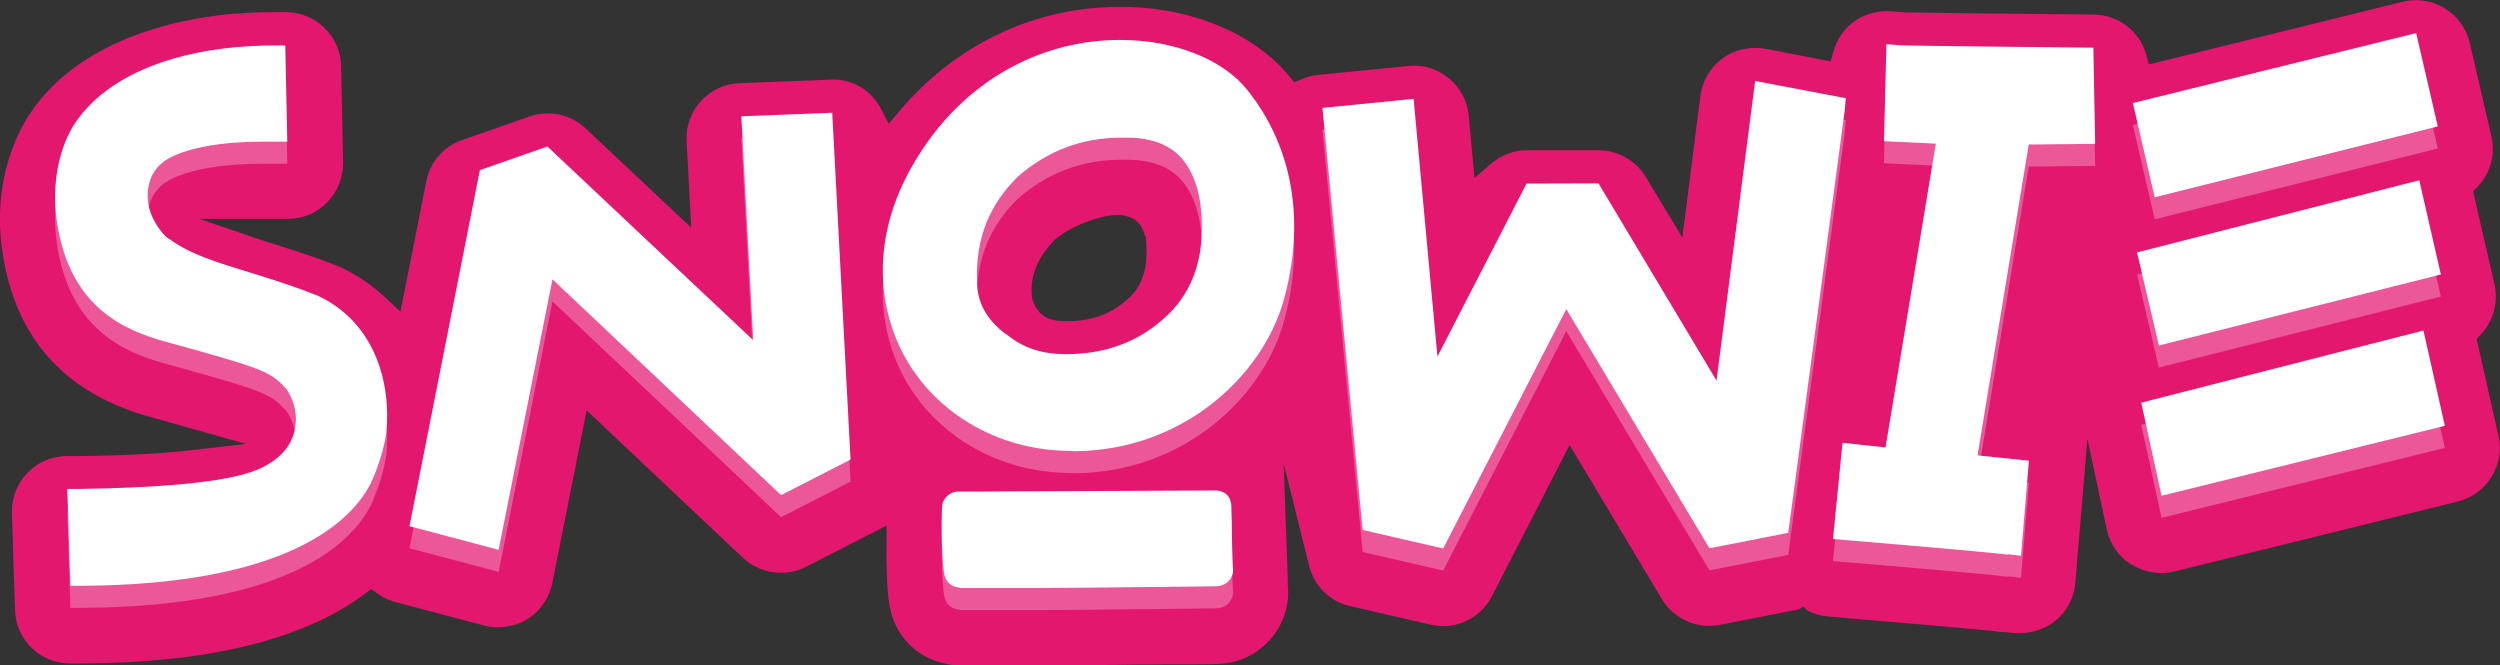
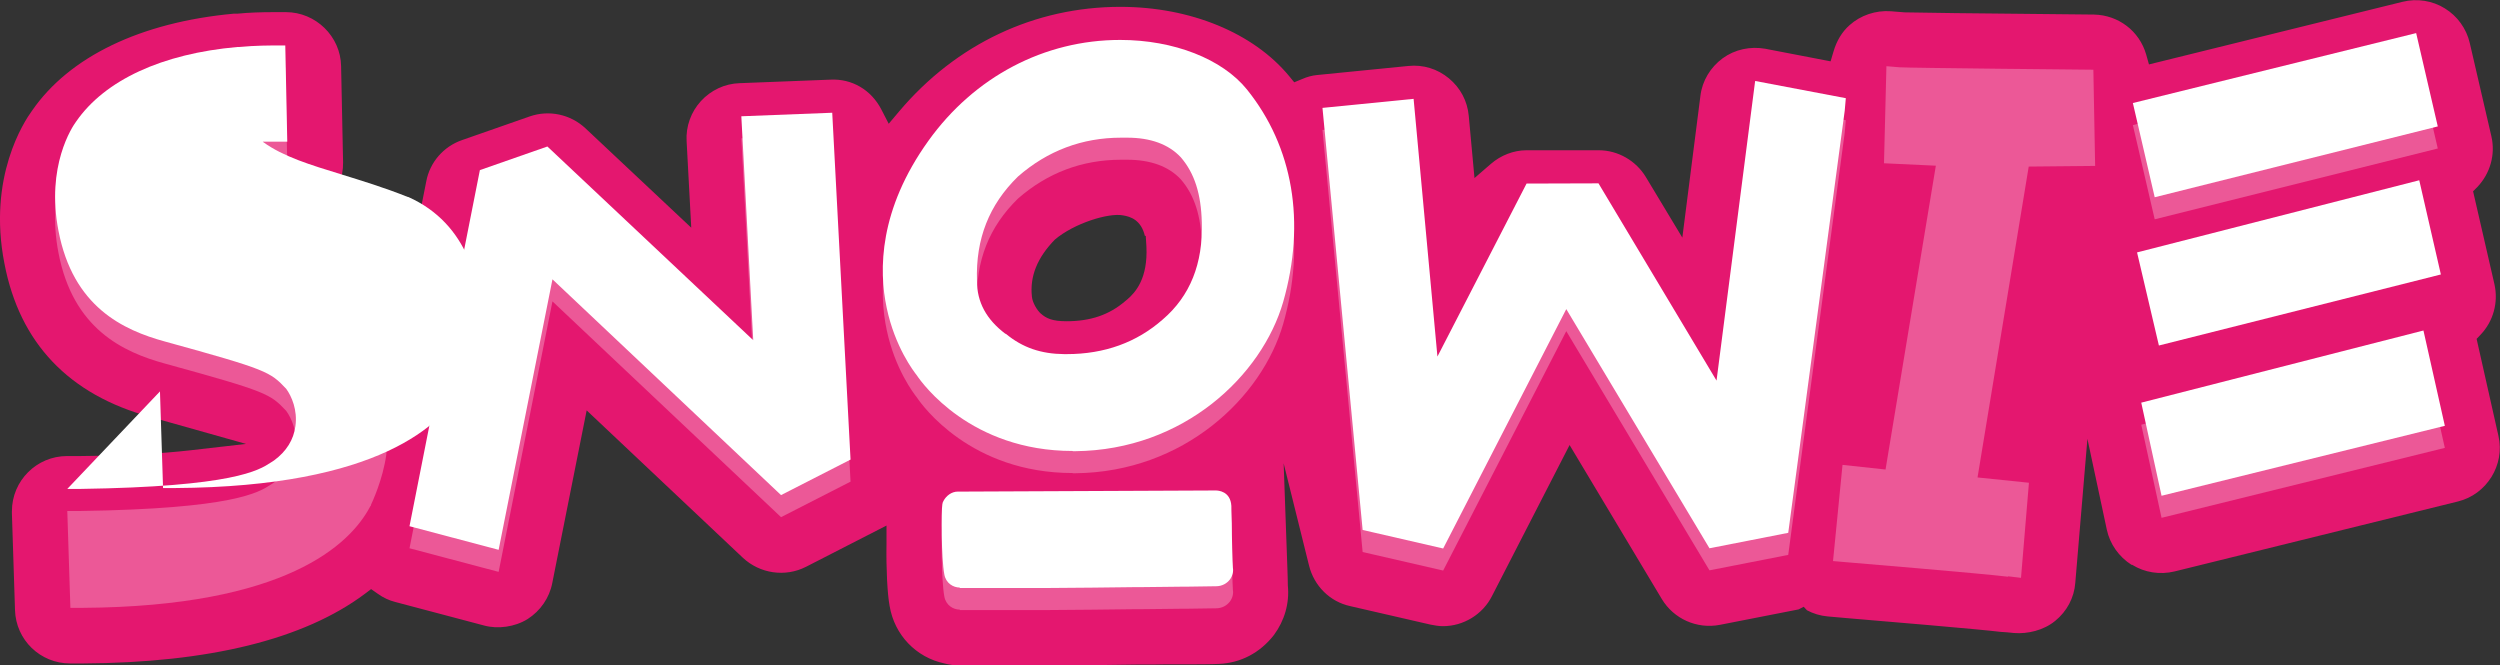
<svg xmlns="http://www.w3.org/2000/svg" id="Layer_2" data-name="Layer 2" viewBox="0 0 113.31 30.15">
  <rect x="0" y="0" width="113.31" height="30.15" fill="#333333" stroke="none" />
  <defs>
    <style> .cls-1 { fill: #fff; } .cls-2 { opacity: .28; } .cls-3 { fill: #e4176f; } </style>
  </defs>
  <g id="Layer_2-2" data-name="Layer 2">
    <g id="Layer_1-2" data-name="Layer 1-2">
      <path class="cls-3" d="M96.64,25.6c.56.35,1.26.46,1.92.3l12.84-3.17c1.31-.32,2.14-1.66,1.84-2.97h0s-.99-4.4-.99-4.4l.18-.19c.58-.61.81-1.46.63-2.28l-.97-4.22.19-.19c.59-.62.83-1.48.64-2.3l-.98-4.23c-.15-.65-.56-1.22-1.13-1.57-.56-.35-1.26-.46-1.91-.3l-11.5,2.84-.13-.46c-.31-1.06-1.26-1.78-2.37-1.8-5.53-.05-8.26-.09-8.58-.1l-.62-.05c-.68-.05-1.37.18-1.87.63-.35.31-.59.72-.73,1.2l-.13.44-2.96-.57c-.68-.12-1.38.03-1.93.43-.56.41-.93,1.03-1.01,1.7l-.82,6.43-1.65-2.74c-.45-.75-1.27-1.22-2.14-1.22h-3.27c-.59,0-1.17.23-1.62.62l-.74.64-.26-2.82c-.06-.67-.38-1.27-.9-1.7-.52-.43-1.17-.63-1.84-.56l-4.13.41c-.22.02-.45.08-.7.19l-.34.14-.23-.28c-1.62-1.96-4.48-3.14-7.65-3.14-3.88,0-7.44,1.68-10.02,4.73l-.48.57-.34-.66c-.46-.88-1.33-1.39-2.3-1.34l-4.12.16c-.67.02-1.3.32-1.75.81-.45.49-.69,1.15-.65,1.82l.21,3.92-4.79-4.5c-.68-.64-1.66-.85-2.54-.54l-3.06,1.07c-.84.29-1.46,1.01-1.62,1.87l-1.17,5.91-.66-.62c-.64-.6-1.36-1.08-2.14-1.44-.06-.03-.15-.06-.24-.09-.92-.36-1.75-.62-2.48-.85l-.76-.24-2.83-.97h4.01c.68,0,1.32-.27,1.78-.75.47-.49.73-1.13.72-1.81l-.09-4.36c-.02-1.35-1.15-2.45-2.5-2.45h-.56c-.57,0-1.15.02-1.64.07-.09,0-.13,0-.17,0C6.37,1.01,3.14,2.57,1.45,5.02c-.35.48-2.02,3-1.25,6.92.69,3.61,2.92,5.95,6.62,6.96.3.08.62.17.96.27l3.37.95-2.53.29c-1.31.15-2.99.24-4.99.26h-.59c-1.38,0-2.5,1.12-2.5,2.5v.11l.14,4.37c.04,1.35,1.14,2.42,2.5,2.42h.58c5.71-.03,10.01-1.09,12.77-3.15l.29-.22.3.21c.25.18.51.3.78.37l4.04,1.07c.62.17,1.39.07,1.97-.29.58-.37.99-.96,1.12-1.63l1.56-7.83,7.08,6.68c.77.72,1.92.89,2.86.41l3.65-1.87v.83c-.02,1.13.04,2.28.14,2.81.22,1.32,1.2,2.34,2.49,2.61.23.06.44.09.68.09h4c1.39,0,2.76-.02,4.02-.04h.29c.37,0,.68,0,1-.01h.98c.38,0,1.09,0,1.47-.02.98-.04,1.86-.5,2.49-1.31.48-.65.71-1.44.63-2.24,0-.2-.01-.47-.02-.77l-.17-4.77,1.15,4.63c.23.93.95,1.64,1.86,1.84l3.65.84c.19.04.39.07.56.07.93,0,1.8-.53,2.22-1.36l3.52-6.85,4.18,6.98c.54.9,1.59,1.37,2.63,1.17l3.57-.7.23-.12.15.16c.28.15.6.25.95.28l1.03.09c1.44.12,5.83.49,6.81.61.11,0,.2.02.29.02l.3.03c.62.05,1.35-.12,1.87-.55.53-.43.86-1.05.91-1.72l.55-6.53.88,4.12c.14.65.55,1.23,1.12,1.59ZM51.07,13.59l-.06.05c-.73.63-1.58.92-2.67.92-.65,0-.92-.13-1.17-.35-.15-.13-.38-.49-.4-.77-.1-.92.25-1.77,1.04-2.58.87-.74,2.43-1.22,3.08-1.1.37.06.83.22,1,.93h.04l.03.48c.07,1.44-.48,2.08-.9,2.43Z" />
      <g class="cls-2">
        <polygon class="cls-1" points="61.76 25.02 59.94 5.89 64.07 5.48 65.15 17.16 69.19 9.32 72.45 9.31 77.8 18.25 79.55 4.67 83.66 5.45 83.61 6.02 81.05 25.15 77.48 25.85 70.99 15.01 65.41 25.86 61.76 25.02 61.76 25.02" />
        <polygon class="cls-1" points="18.56 24.85 21.75 8.71 24.81 7.64 34.14 16.42 33.6 6.27 37.72 6.11 38.55 21.83 35.4 23.44 25.04 13.66 22.6 25.92 18.56 24.85 18.56 24.85" />
        <path class="cls-1" d="M3.05,23.16h.58c6.95-.1,8.1-.84,8.65-1.2.05-.03.09-.06.14-.09.56-.41.89-.94.97-1.56.1-.72-.17-1.35-.42-1.69-.73-.77-.84-.86-5.49-2.14-1.9-.52-4.17-1.57-4.83-5.02-.57-2.94.63-4.72.8-4.95,1.3-1.88,3.9-3.08,7.31-3.38h.08c.71-.07,1.5-.07,1.53-.07h.56l.09,4.36h-1.13c-1.84,0-3.34.27-4.23.75-.44.24-.77.64-.89,1.11-.21.79,0,1.56.61,2.3.09.11.19.19.31.27h.02l.02.02c.91.66,2.13,1.03,3.53,1.46.9.28,1.93.59,3.03,1.03h.02c2.69,1.2,3.42,4,3.2,6.22v.02c-.16,1.15-.65,2.18-.7,2.29v.03l-.03.03-.02.04c-.9,1.68-3.79,4.5-13.01,4.56h-.56l-.14-4.38h0Z" />
        <path class="cls-1" d="M43.5,27.63c-.29,0-.63-.19-.7-.6-.14-.75-.14-2.89-.09-3.17l.02-.09.04-.08c.11-.2.34-.41.65-.41h.45c7.3-.03,11.08-.05,11.21-.05h.02c.11,0,.67.03.71.7,0,.08,0,.26.02.78,0,.65.03,1.73.05,2.03.03.18-.02.37-.14.53-.14.18-.35.29-.59.3-.33,0-1,.02-1.36.02h-.2c-.53,0-1.15.02-1.78.02h-.28c-1.3.02-2.67.03-4.05.04h-3.98v-.02h0Z" />
        <path class="cls-1" d="M91.02,26.14c-1.23-.15-7.11-.64-7.36-.66l-.58-.05.43-4.36,1.95.21,2.28-13.77-2.35-.11.11-4.4.6.05c.36.03,8.78.11,8.78.11l.08,4.36-3.01.03-2.32,14.09,2.33.24-.36,4.31-.59-.07v.02h.01Z" />
        <polygon class="cls-1" points="97.05 19.25 109.84 15.98 110.81 20.3 97.97 23.47 97.05 19.25 97.05 19.25" />
-         <polygon class="cls-1" points="96.86 12.44 109.65 9.17 110.63 13.44 97.85 16.66 96.86 12.44 96.86 12.44" />
        <polygon class="cls-1" points="96.67 5.67 109.51 2.5 110.49 6.73 97.66 9.94 96.67 5.67 96.67 5.67" />
        <path class="cls-1" d="M48.62,21.44c-4.62,0-6.82-3.06-7.06-3.42-.15-.19-1-1.3-1.37-3.06-.37-1.73-.35-4.46,1.89-7.58,2.08-2.9,5.25-4.57,8.69-4.57,2.43,0,4.63.86,5.75,2.25,2.09,2.6,2.67,6.01,1.64,9.62-.96,3.33-4.5,6.72-9.42,6.77h-.12ZM46.14,9c-1.31,1.28-1.92,2.82-1.86,4.73,0,.97.43,1.75,1.29,2.4h.02c.76.63,1.6.91,2.64.92h.12c1.71,0,3.17-.53,4.35-1.57,1.24-1.06,1.83-2.54,1.77-4.4-.03-1.29-.33-2.23-.95-2.95-.55-.59-1.37-.89-2.43-.89h-.28c-1.76,0-3.33.59-4.67,1.76h0Z" />
      </g>
      <g>
        <polygon class="cls-1" points="61.76 24.02 59.94 4.89 64.07 4.48 65.15 16.16 69.19 8.32 72.45 8.31 77.8 17.25 79.55 3.67 83.66 4.45 83.61 5.02 81.05 24.15 77.48 24.85 70.99 14.01 65.41 24.86 61.76 24.02 61.76 24.02" />
        <polygon class="cls-1" points="18.56 23.85 21.75 7.71 24.81 6.64 34.14 15.42 33.6 5.27 37.72 5.11 38.55 20.83 35.4 22.44 25.04 12.66 22.6 24.92 18.56 23.85 18.56 23.85" />
-         <path class="cls-1" d="M3.05,22.16h.58c6.95-.1,8.1-.84,8.65-1.2.05-.03.09-.06.14-.09.56-.41.89-.94.97-1.56.1-.72-.17-1.35-.42-1.69-.73-.77-.84-.86-5.49-2.14-1.9-.52-4.17-1.57-4.83-5.02-.57-2.94.63-4.72.8-4.95,1.3-1.88,3.9-3.08,7.31-3.38h.08c.71-.07,1.5-.07,1.53-.07h.56l.09,4.36h-1.13c-1.84,0-3.34.27-4.23.75-.44.24-.77.64-.89,1.11-.21.79,0,1.56.61,2.3.09.11.19.19.31.27h.02l.02.02c.91.66,2.13,1.03,3.53,1.46.9.28,1.93.59,3.03,1.03h.02c2.69,1.2,3.42,4,3.2,6.22v.02c-.16,1.15-.65,2.18-.7,2.29v.03l-.03.03-.02.04c-.9,1.68-3.79,4.5-13.01,4.56h-.56l-.14-4.38h0Z" />
+         <path class="cls-1" d="M3.05,22.16h.58c6.95-.1,8.1-.84,8.65-1.2.05-.03.09-.06.14-.09.56-.41.89-.94.97-1.56.1-.72-.17-1.35-.42-1.69-.73-.77-.84-.86-5.49-2.14-1.9-.52-4.17-1.57-4.83-5.02-.57-2.94.63-4.72.8-4.95,1.3-1.88,3.9-3.08,7.31-3.38h.08c.71-.07,1.5-.07,1.53-.07h.56l.09,4.36h-1.13h.02l.02.02c.91.66,2.13,1.03,3.53,1.46.9.28,1.93.59,3.03,1.03h.02c2.69,1.2,3.42,4,3.2,6.22v.02c-.16,1.15-.65,2.18-.7,2.29v.03l-.03.03-.02.04c-.9,1.68-3.79,4.5-13.01,4.56h-.56l-.14-4.38h0Z" />
        <path class="cls-1" d="M43.5,26.63c-.29,0-.63-.19-.7-.6-.14-.75-.14-2.89-.09-3.17l.02-.09.04-.08c.11-.2.34-.41.65-.41h.45c7.3-.03,11.08-.05,11.21-.05h.02c.11,0,.67.03.71.7,0,.08,0,.26.02.78,0,.65.03,1.73.05,2.03.03.18-.02.37-.14.53-.14.18-.35.29-.59.3-.33,0-1,.02-1.36.02h-.2c-.53,0-1.15.02-1.78.02h-.28c-1.3.02-2.67.03-4.05.04h-3.98v-.02h0Z" />
-         <path class="cls-1" d="M91.02,25.14c-1.23-.15-7.11-.64-7.36-.66l-.58-.05.43-4.36,1.95.21,2.28-13.77-2.35-.11.11-4.4.6.05c.36.03,8.78.11,8.78.11l.08,4.36-3.01.03-2.32,14.09,2.33.24-.36,4.31-.59-.07v.02h.01Z" />
        <polygon class="cls-1" points="97.05 18.25 109.84 14.98 110.81 19.3 97.97 22.47 97.05 18.25 97.05 18.25" />
        <polygon class="cls-1" points="96.86 11.44 109.65 8.17 110.63 12.44 97.85 15.66 96.86 11.44 96.86 11.44" />
        <polygon class="cls-1" points="96.67 4.67 109.51 1.5 110.49 5.73 97.66 8.94 96.67 4.67 96.67 4.67" />
        <path class="cls-1" d="M48.62,20.44c-4.62,0-6.82-3.06-7.06-3.42-.15-.19-1-1.3-1.37-3.06-.37-1.73-.35-4.46,1.89-7.58,2.08-2.9,5.25-4.57,8.69-4.57,2.43,0,4.63.86,5.75,2.25,2.09,2.6,2.67,6.01,1.64,9.62-.96,3.33-4.5,6.72-9.42,6.77h-.12ZM46.14,8c-1.31,1.28-1.92,2.82-1.86,4.73,0,.97.43,1.75,1.29,2.4h.02c.76.63,1.6.91,2.64.92h.12c1.71,0,3.17-.53,4.35-1.57,1.24-1.06,1.83-2.54,1.77-4.4-.03-1.29-.33-2.23-.95-2.95-.55-.59-1.37-.89-2.43-.89h-.28c-1.76,0-3.33.59-4.67,1.76h0Z" />
      </g>
    </g>
  </g>
</svg>